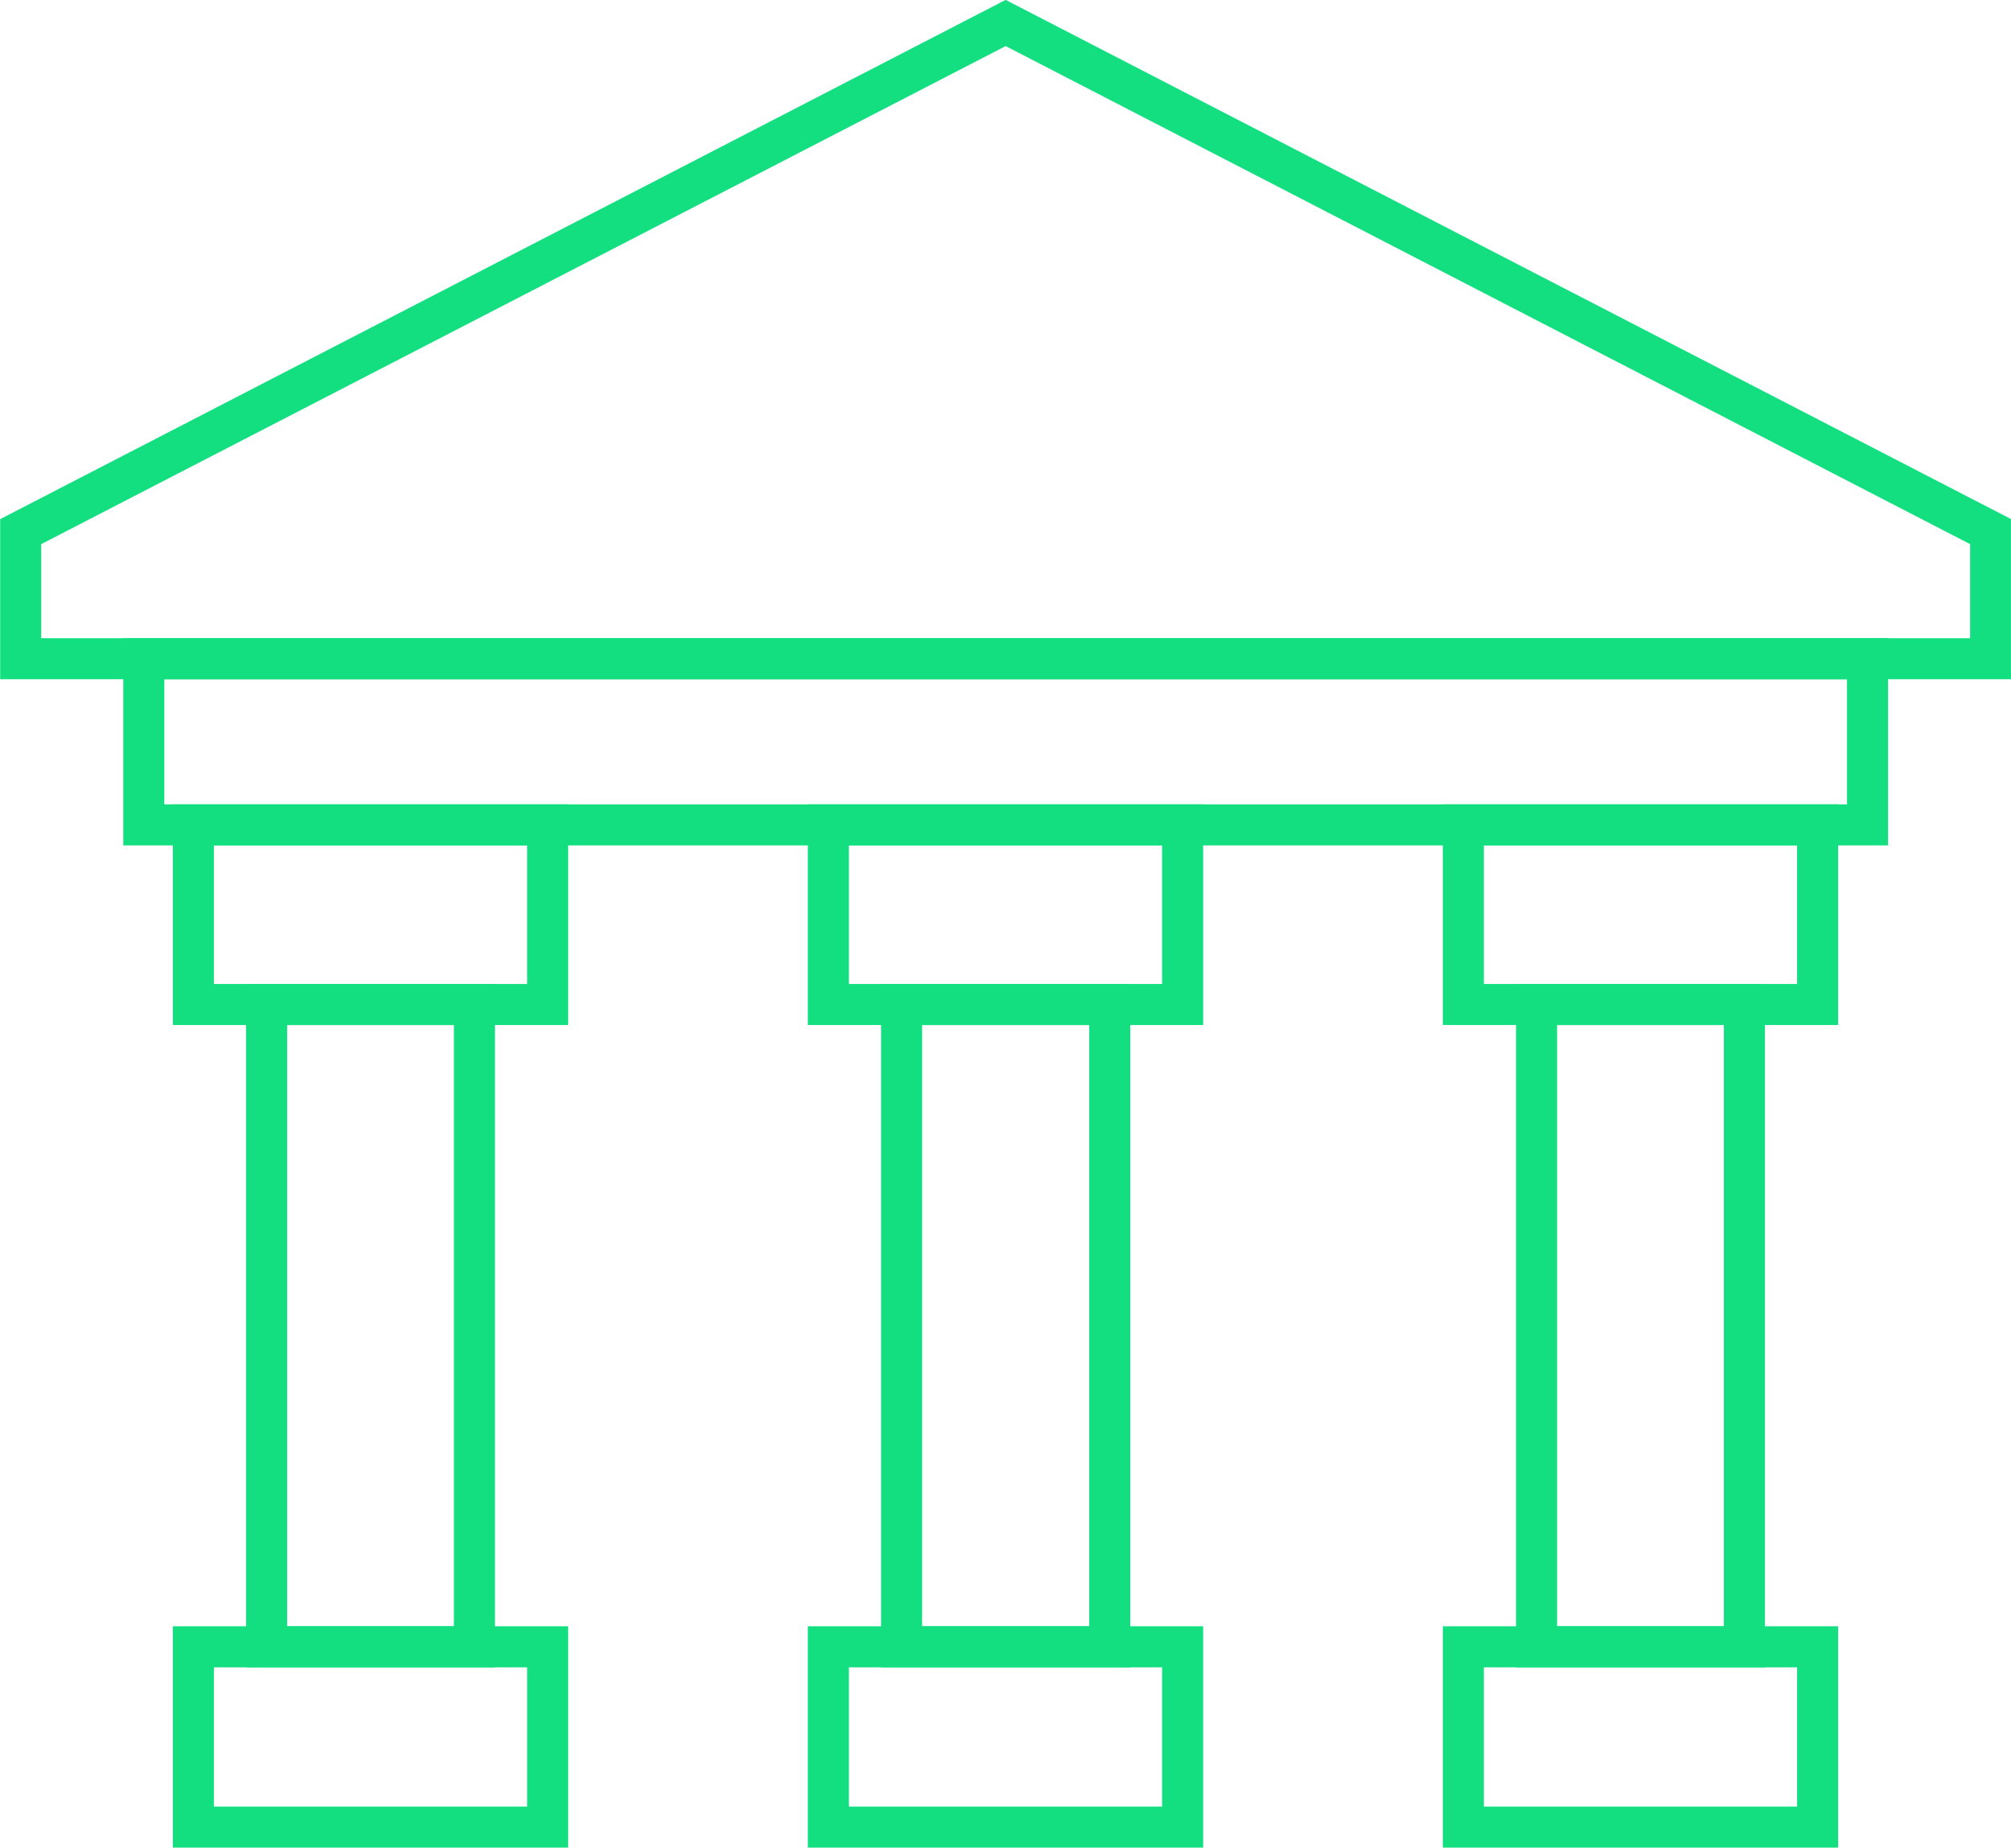
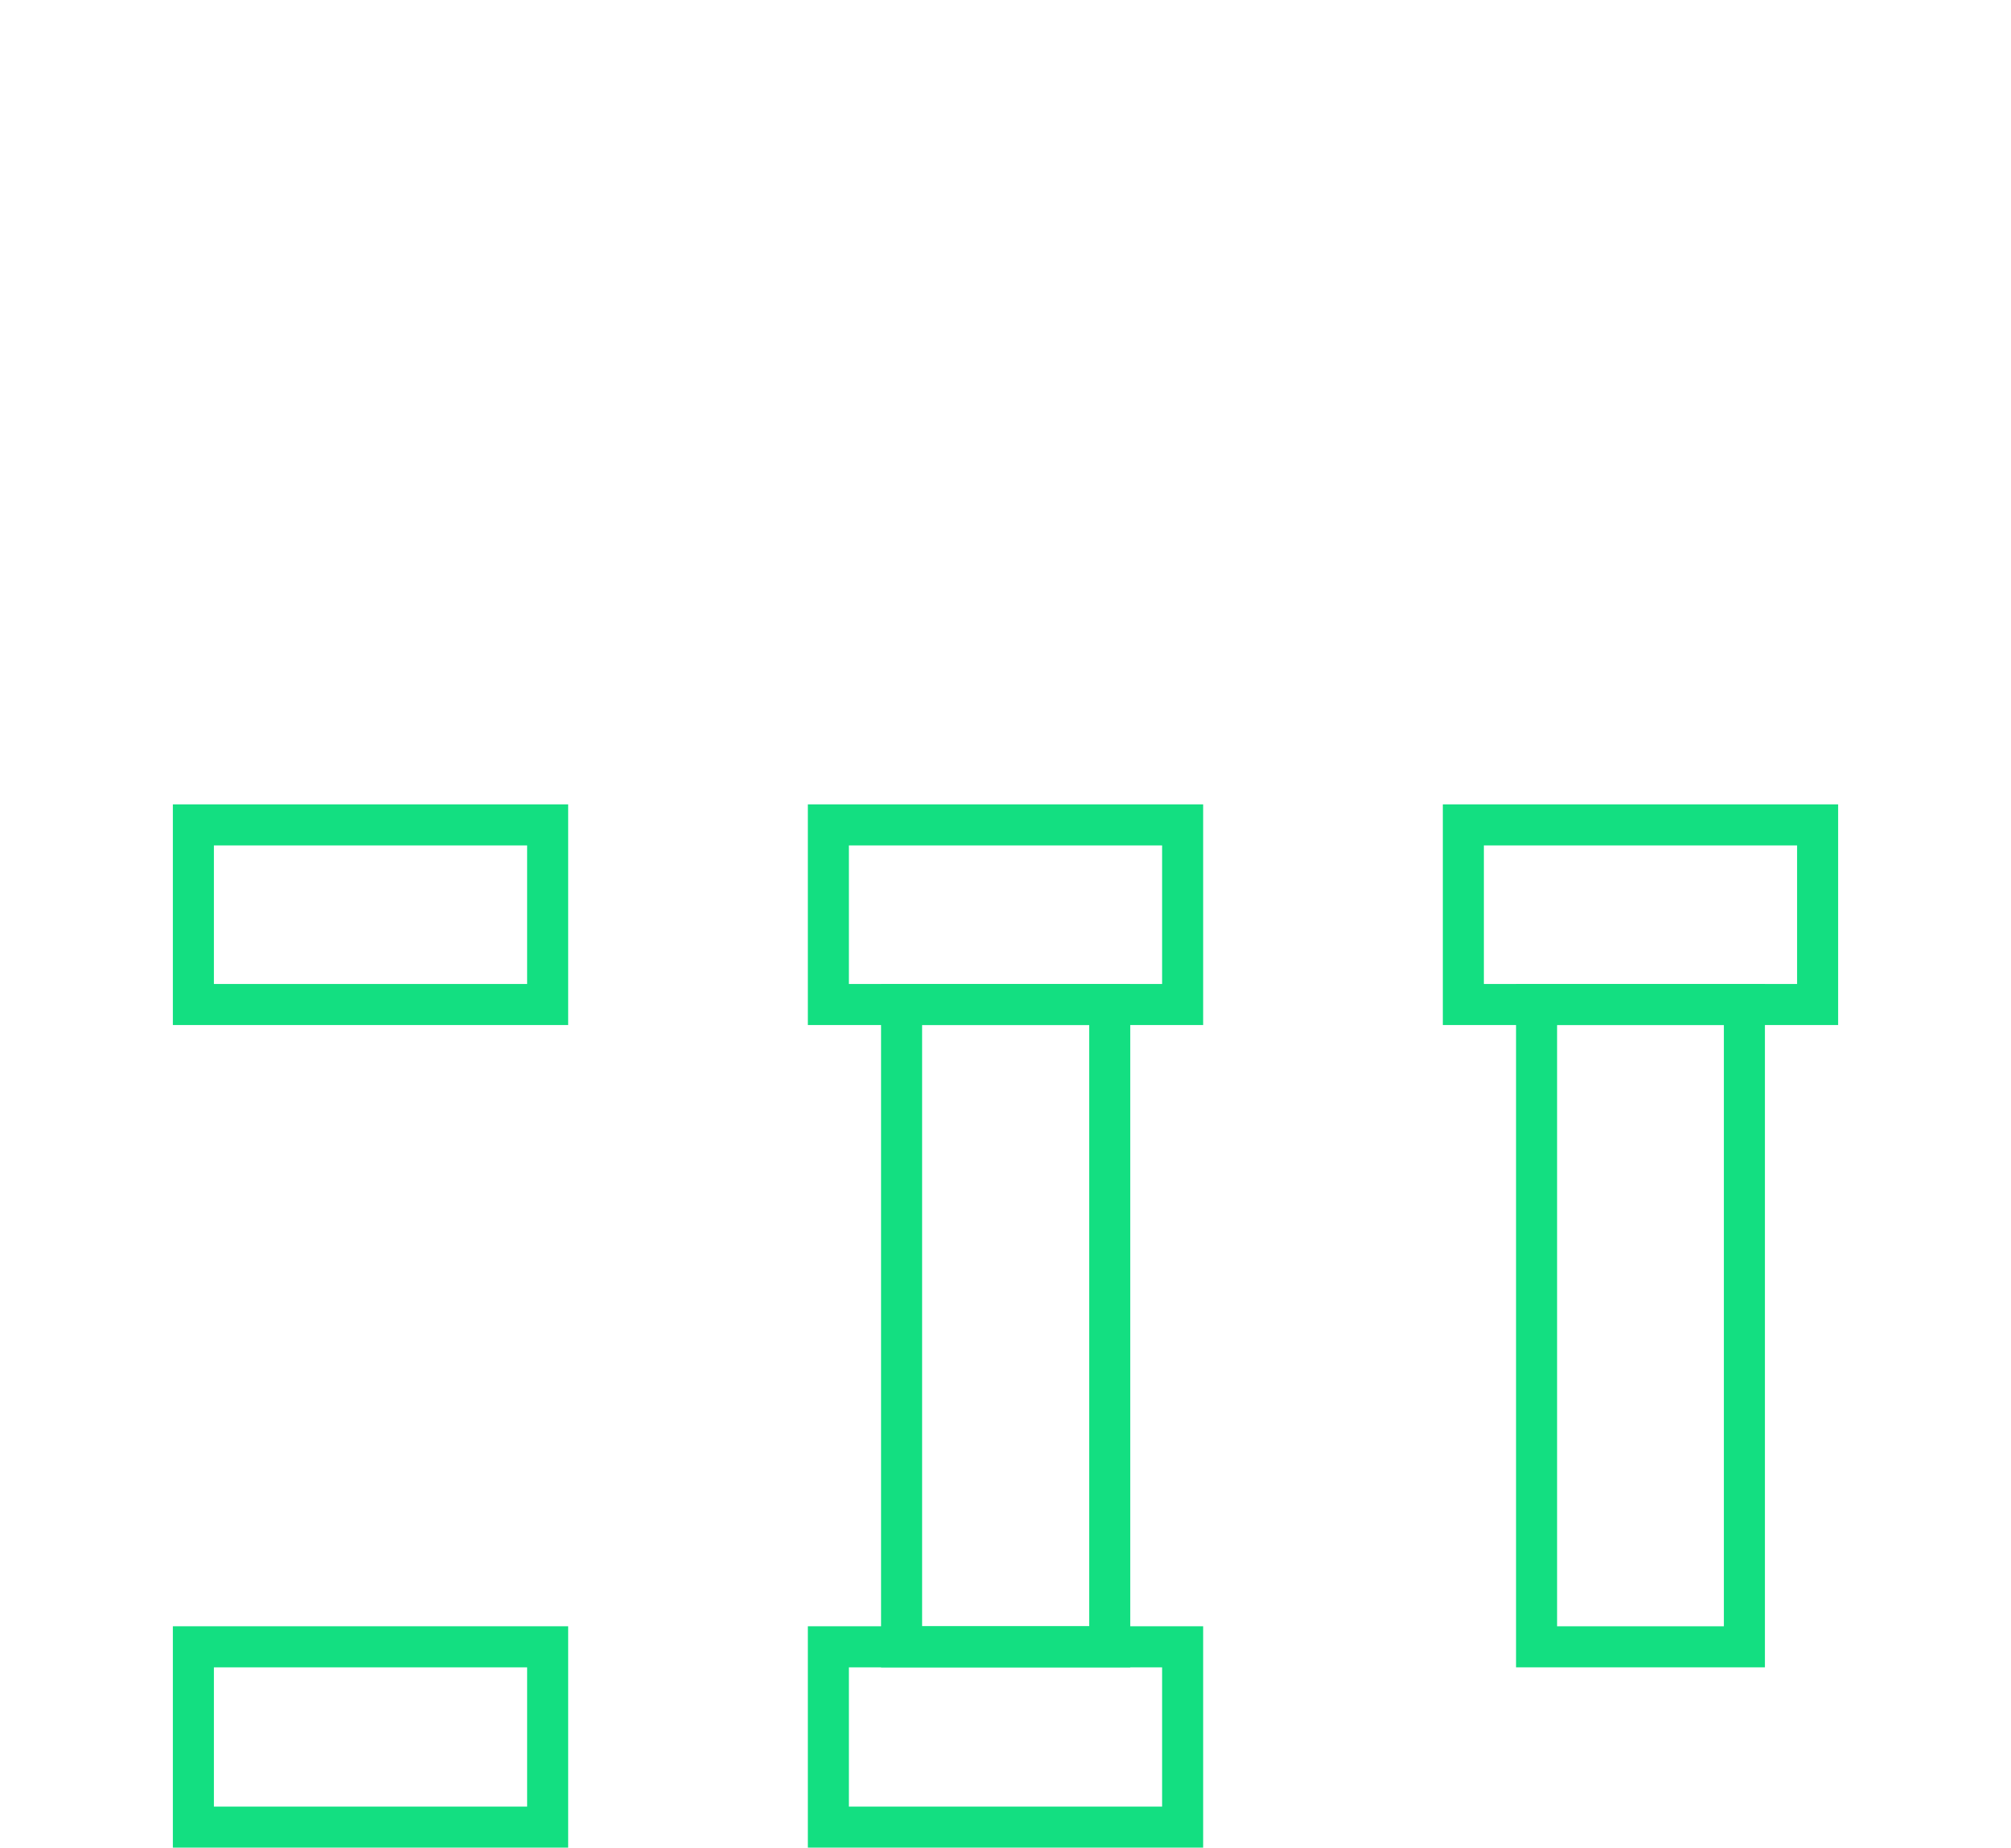
<svg xmlns="http://www.w3.org/2000/svg" id="Layer_2" data-name="Layer 2" viewBox="0 0 61.25 56.27">
  <defs>
    <style> .cls-1 { fill: none; stroke: #13df81; stroke-miterlimit: 10; stroke-width: 1.25px; } </style>
  </defs>
  <g id="Layer_2_copy" data-name="Layer 2 copy">
    <g>
      <g>
-         <rect class="cls-1" x="4.38" y="20.06" width="52.5" height="5.06" />
-         <rect class="cls-1" x="8.12" y="30.59" width="6.33" height="19.56" />
        <rect class="cls-1" x="5.89" y="25.12" width="10.79" height="5.47" />
        <rect class="cls-1" x="5.89" y="50.15" width="10.79" height="5.49" />
        <rect class="cls-1" x="27.46" y="30.59" width="6.34" height="19.56" />
        <rect class="cls-1" x="25.23" y="25.12" width="10.79" height="5.47" />
        <rect class="cls-1" x="25.23" y="50.15" width="10.79" height="5.49" />
        <rect class="cls-1" x="46.8" y="30.59" width="6.33" height="19.56" />
        <rect class="cls-1" x="44.57" y="25.12" width="10.79" height="5.47" />
-         <rect class="cls-1" x="44.57" y="50.15" width="10.79" height="5.49" />
      </g>
-       <polygon class="cls-1" points="30.63 .7 .63 16.19 .63 20.06 60.63 20.06 60.63 16.19 30.63 .7" />
    </g>
  </g>
</svg>